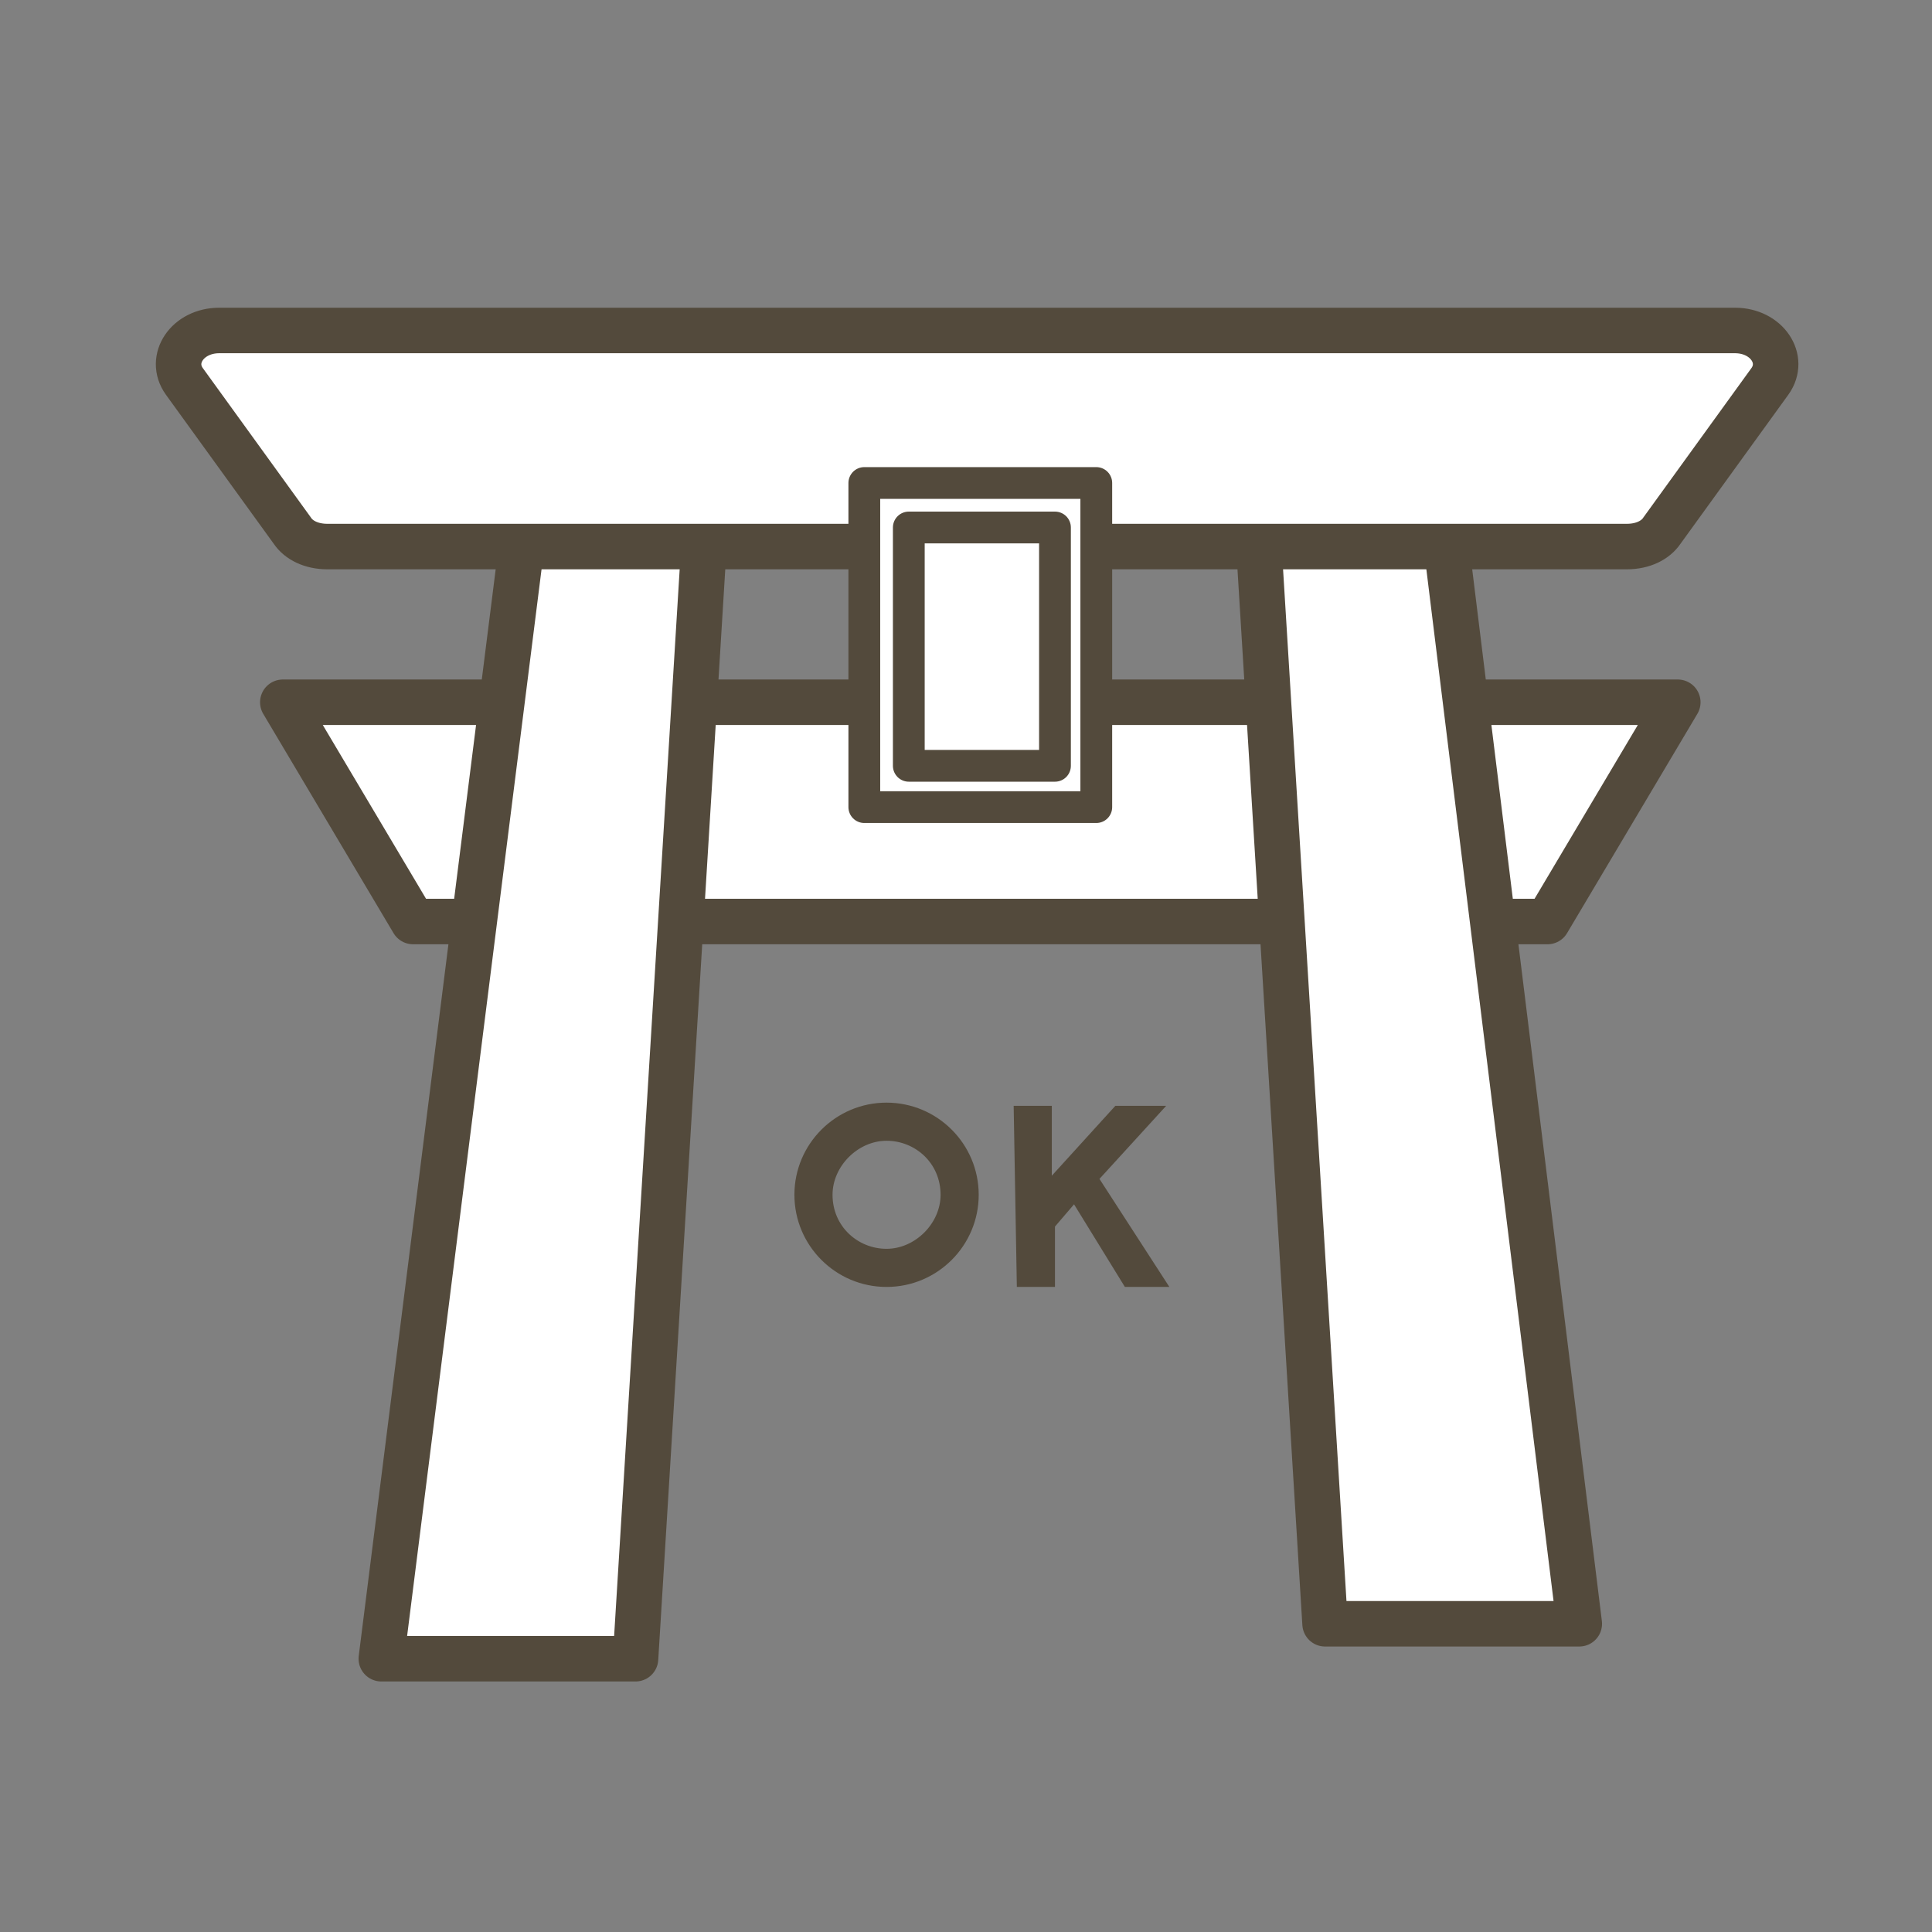
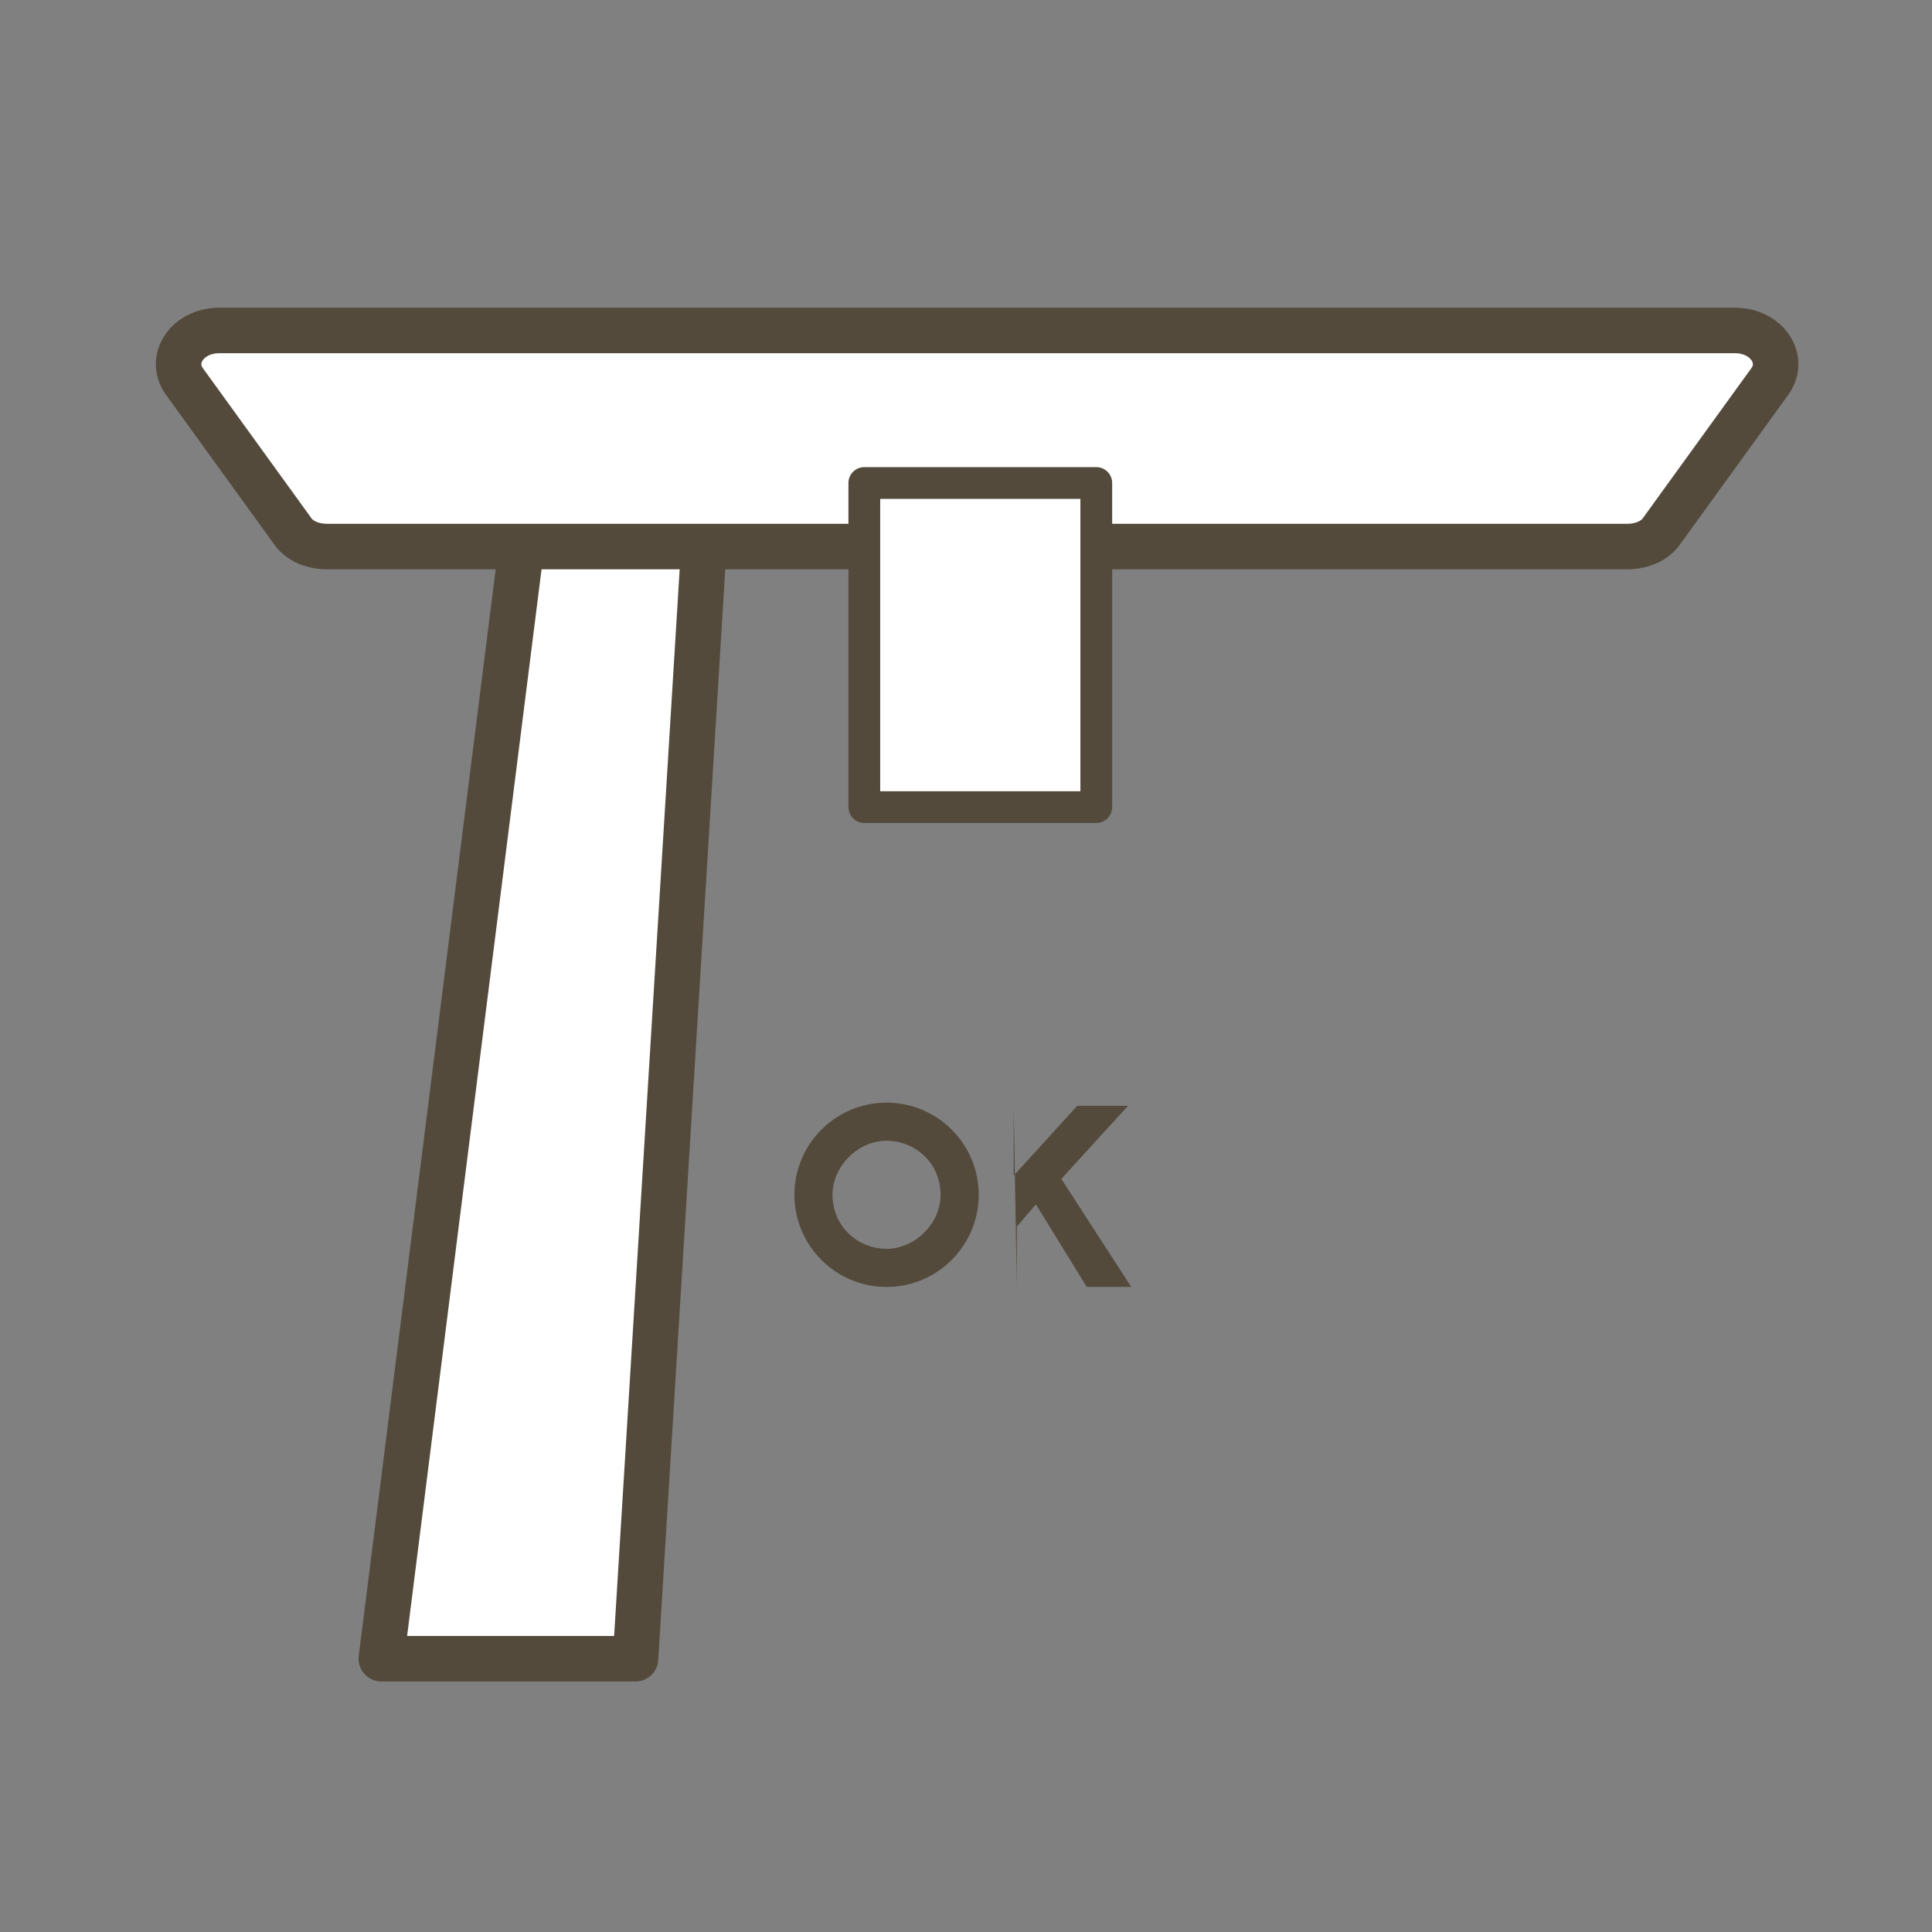
<svg xmlns="http://www.w3.org/2000/svg" version="1.1" id="レイヤー_1" x="0px" y="0px" viewBox="0 0 60.8 60.8" style="enable-background:new 0 0 60.8 60.8;" xml:space="preserve">
  <rect x="0" y="0" width="60.8" height="60.8" fill="#808080" stroke="none" />
  <style type="text/css">
	.st0{fill:#FFFFFF;stroke:#534A3C;stroke-width:1.432;stroke-linecap:round;stroke-linejoin:round;stroke-miterlimit:10;}
	.st1{fill:#FFFFFF;stroke:#534A3C;stroke-linecap:round;stroke-linejoin:round;stroke-miterlimit:10;}
	.st2{fill:#534A3C;}
</style>
-   <polyline class="st0" points="32,29 13,29 8.9,22.1 32,22.1 29.8,22.1 52.8,22.1 48.7,29 29.8,29 " />
  <g>
    <polygon class="st0" points="22.2,16.4 20,52.2 12,52.2 16.6,15.7  " />
-     <polygon class="st0" points="39.5,15.3 41.7,51.1 49.7,51.1 45.2,14.6  " />
  </g>
  <path class="st0" d="M32.2,17.2H10.3c-0.5,0-0.9-0.2-1.1-0.5L5.8,12c-0.5-0.7,0.1-1.6,1.1-1.6h25.2h-2.7h25.2c1,0,1.6,0.9,1.1,1.6  l-3.4,4.7c-0.2,0.3-0.6,0.5-1.1,0.5H29.3" />
  <g>
    <rect x="27.2" y="15.2" class="st1" width="7.3" height="10.2" />
-     <rect x="28.6" y="16.6" class="st1" width="4.6" height="7.5" />
  </g>
  <g>
    <path class="st2" d="M27.9,40.5c-1.6,0-2.9-1.3-2.9-2.9s1.3-2.9,2.9-2.9s2.9,1.3,2.9,2.9S29.5,40.5,27.9,40.5z M26.2,37.6   c0,1,0.8,1.7,1.7,1.7s1.7-0.8,1.7-1.7c0-1-0.8-1.7-1.7-1.7S26.2,36.7,26.2,37.6z" />
-     <path class="st2" d="M31.9,34.8h1.2V37l2-2.2h1.6l-2.1,2.3l2.2,3.4h-1.4l-1.6-2.6l-0.6,0.7v1.9H32L31.9,34.8L31.9,34.8z" />
+     <path class="st2" d="M31.9,34.8V37l2-2.2h1.6l-2.1,2.3l2.2,3.4h-1.4l-1.6-2.6l-0.6,0.7v1.9H32L31.9,34.8L31.9,34.8z" />
  </g>
</svg>